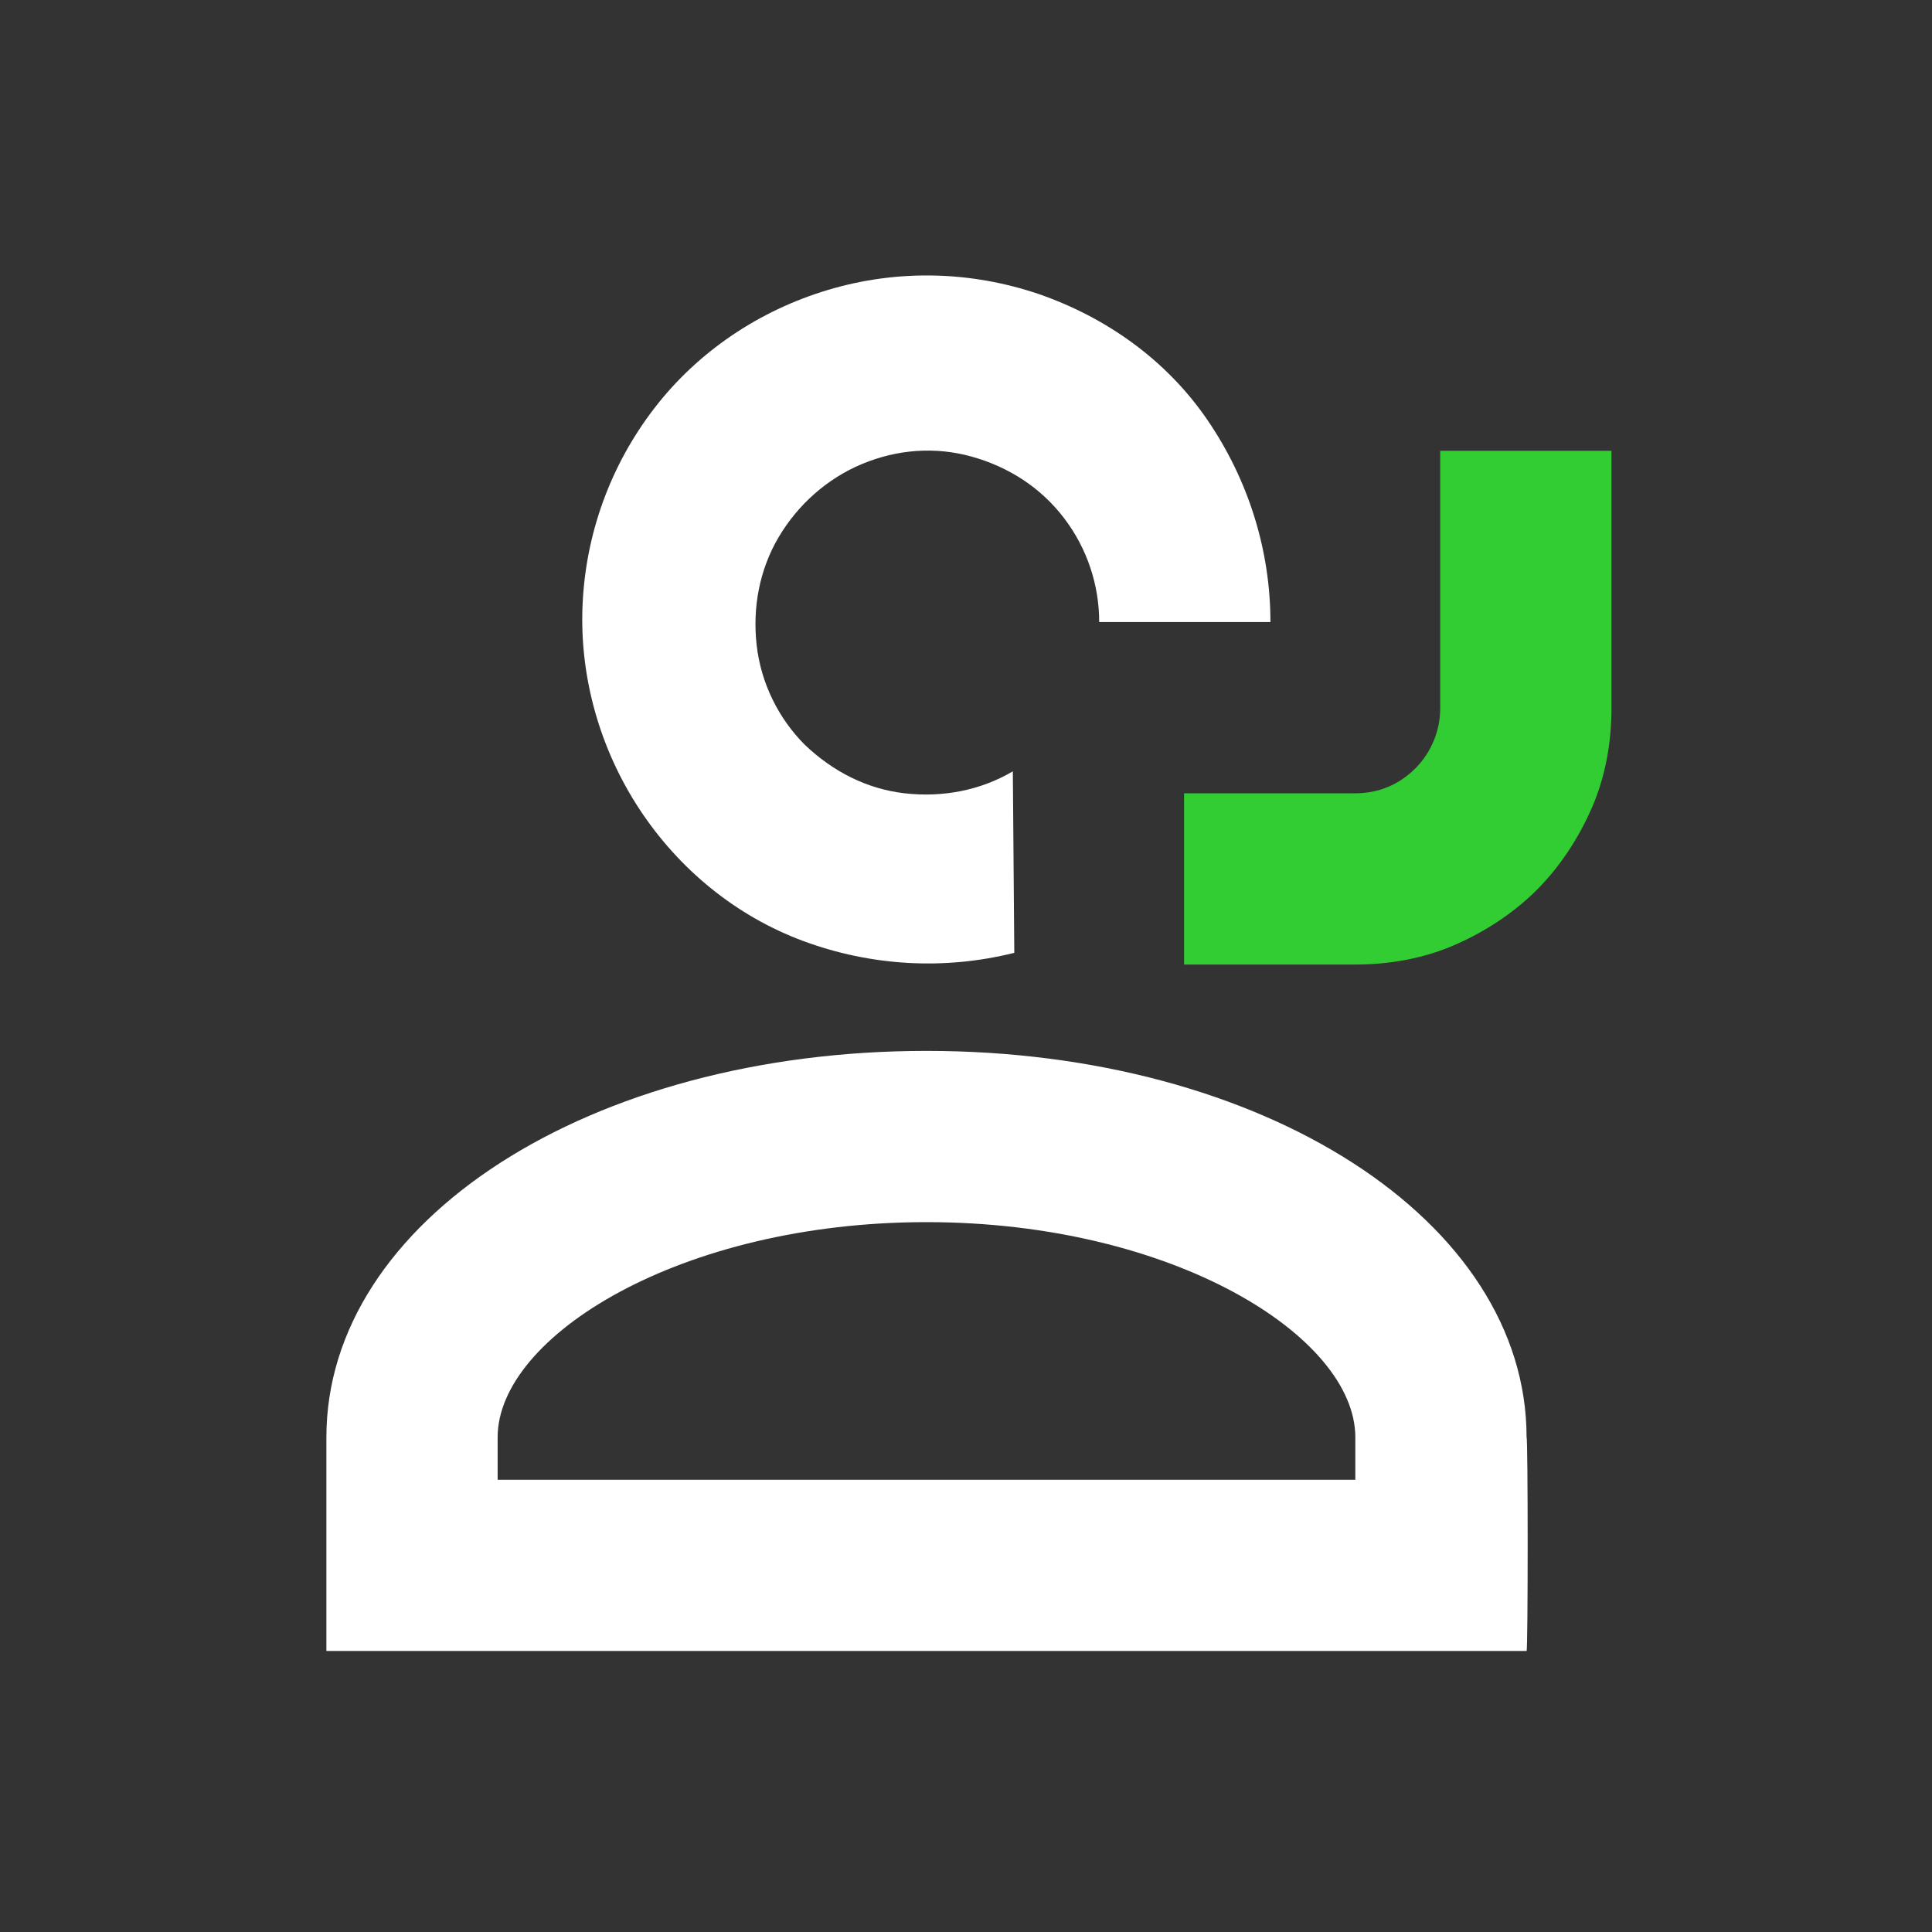
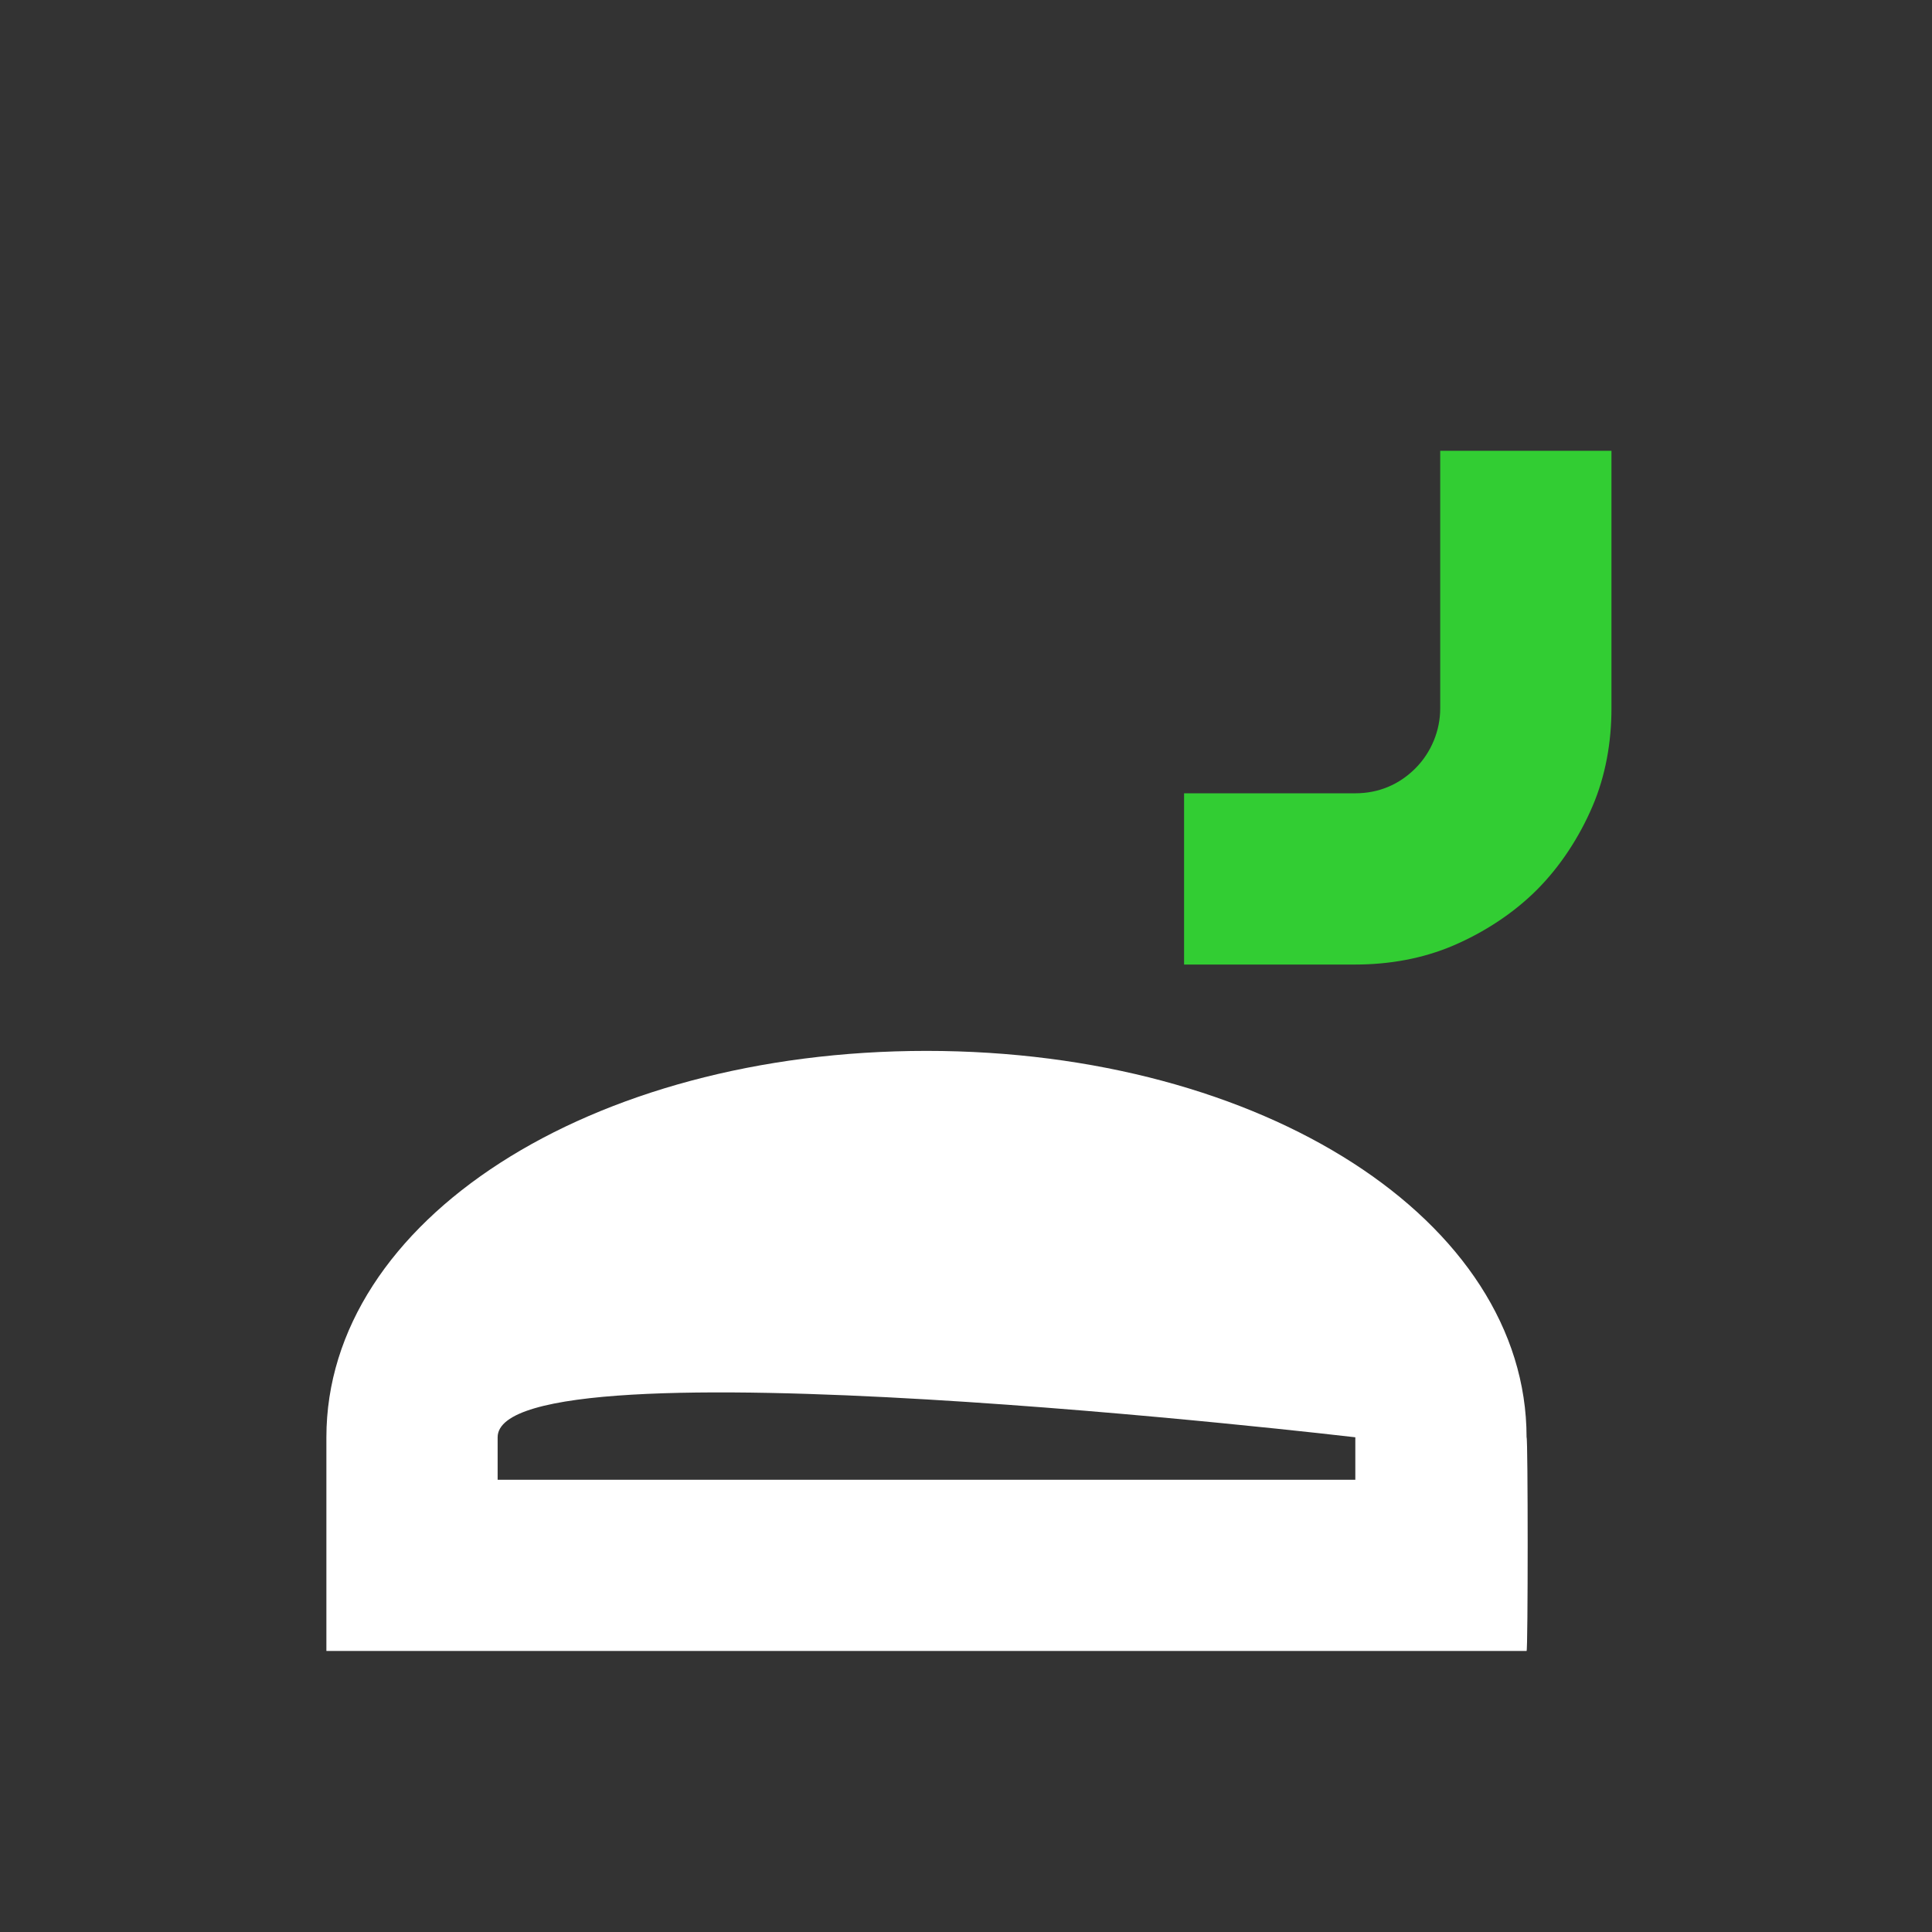
<svg xmlns="http://www.w3.org/2000/svg" version="1.1" id="Layer_1" x="0px" y="0px" viewBox="0 0 132 132" style="enable-background:new 0 0 132 132;" xml:space="preserve">
  <rect x="0" y="0" width="132" height="132" fill="#333333" stroke="none" />
  <style type="text/css">
	.st0{fill:#FFFFFF;}
	.st1{fill:#32CD33;}
</style>
-   <path class="st0" d="M69.2,52.7c-2.2,1.3-4.8,1.8-7.4,1.5c-2.6-0.3-4.9-1.5-6.8-3.3c-1.8-1.8-3-4.2-3.3-6.8s0.2-5.2,1.5-7.4  s3.3-4,5.7-5c2.4-1,5-1.2,7.5-0.5s4.7,2.1,6.3,4.2s2.4,4.6,2.4,7.1h11.7c0-4.9-1.5-9.7-4.3-13.8s-6.9-7-11.5-8.6  c-4.7-1.6-9.7-1.7-14.4-0.3c-4.7,1.4-8.9,4.2-11.9,8.1c-3,3.9-4.7,8.6-4.9,13.5c-0.2,4.9,1.2,9.8,3.9,13.9s6.6,7.3,11.2,9  s9.6,2,14.4,0.8L69.2,52.7L69.2,52.7z" />
-   <path class="st0" d="M34,101.1h58.6v-2.9c0-6.9-12.5-14.7-29.3-14.7S34,91.3,34,98.2V101.1z M104.3,112.8h-82V98.2  c0-14.8,18-26.4,41-26.4s41,11.6,41,26.4C104.4,98.2,104.4,112.8,104.3,112.8z" />
+   <path class="st0" d="M34,101.1h58.6v-2.9S34,91.3,34,98.2V101.1z M104.3,112.8h-82V98.2  c0-14.8,18-26.4,41-26.4s41,11.6,41,26.4C104.4,98.2,104.4,112.8,104.3,112.8z" />
  <path class="st1" d="M92.6,65.9H80.9V54.2h11.7c1.6,0,3-0.6,4.1-1.7s1.7-2.6,1.7-4.1V30.8h11.7v17.6c0,2.3-0.4,4.6-1.3,6.7  c-0.9,2.1-2.2,4.1-3.8,5.7s-3.6,2.9-5.7,3.8C97.2,65.5,94.9,65.9,92.6,65.9z" />
</svg>